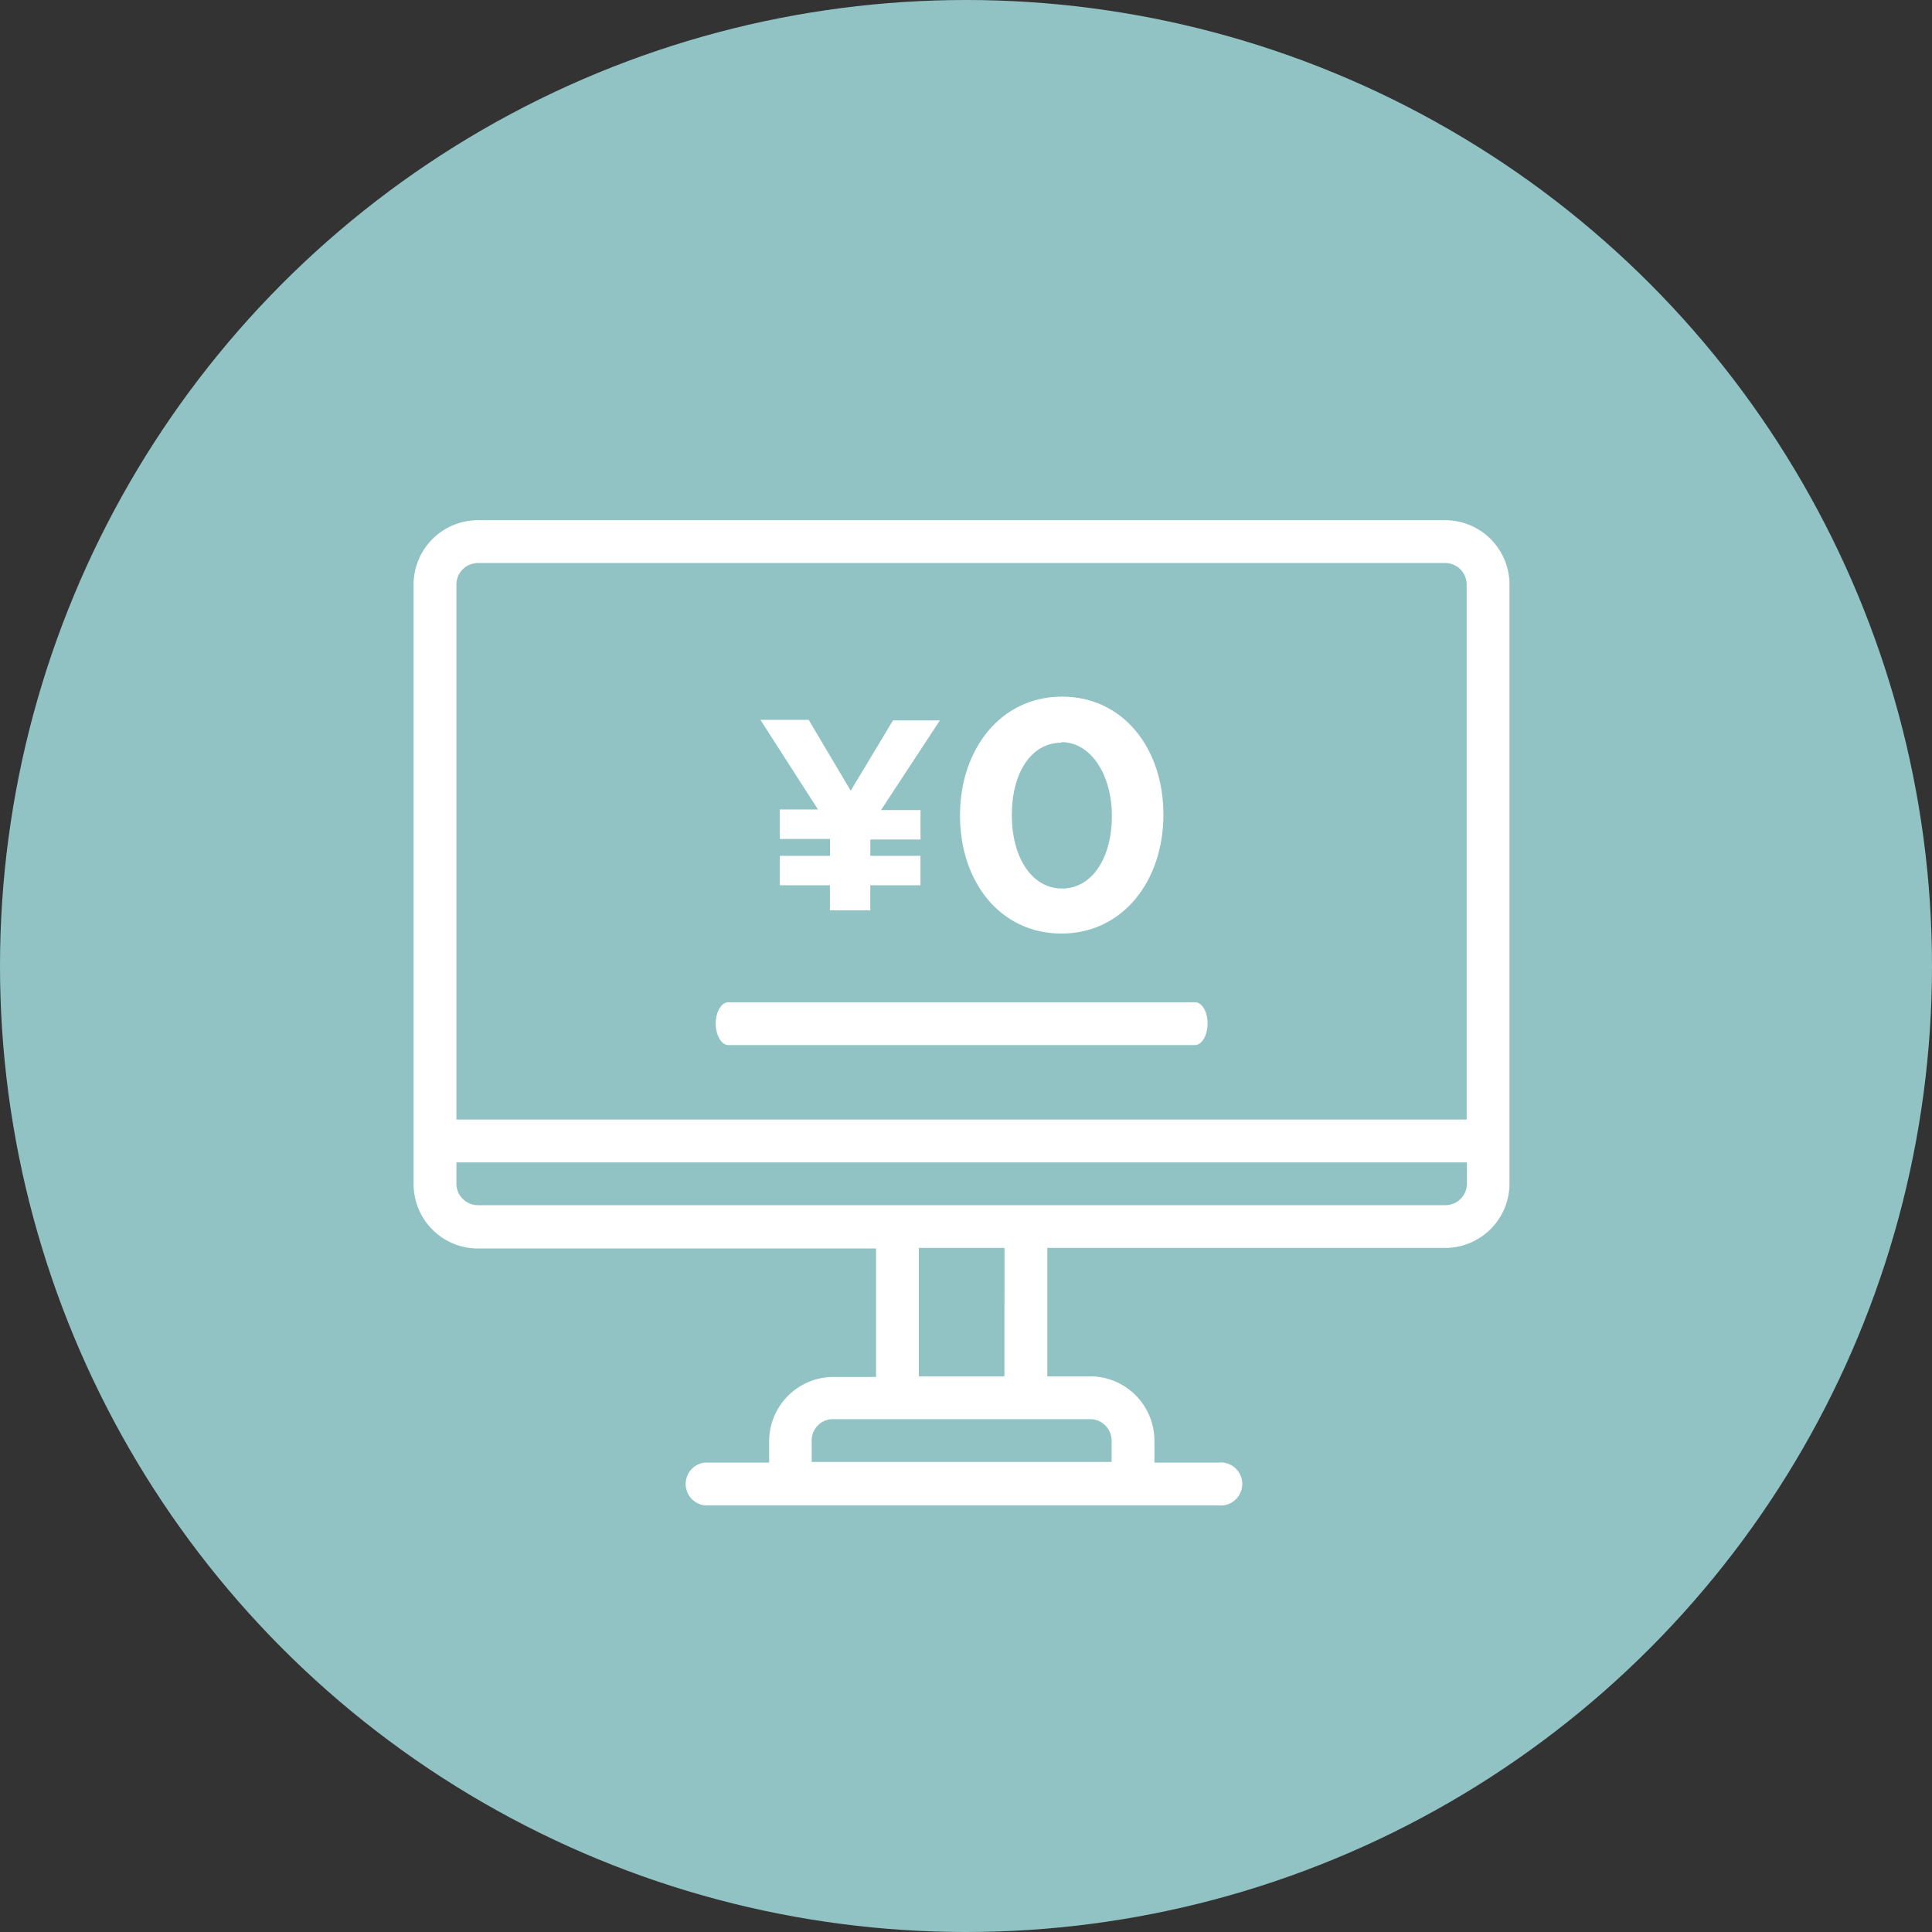
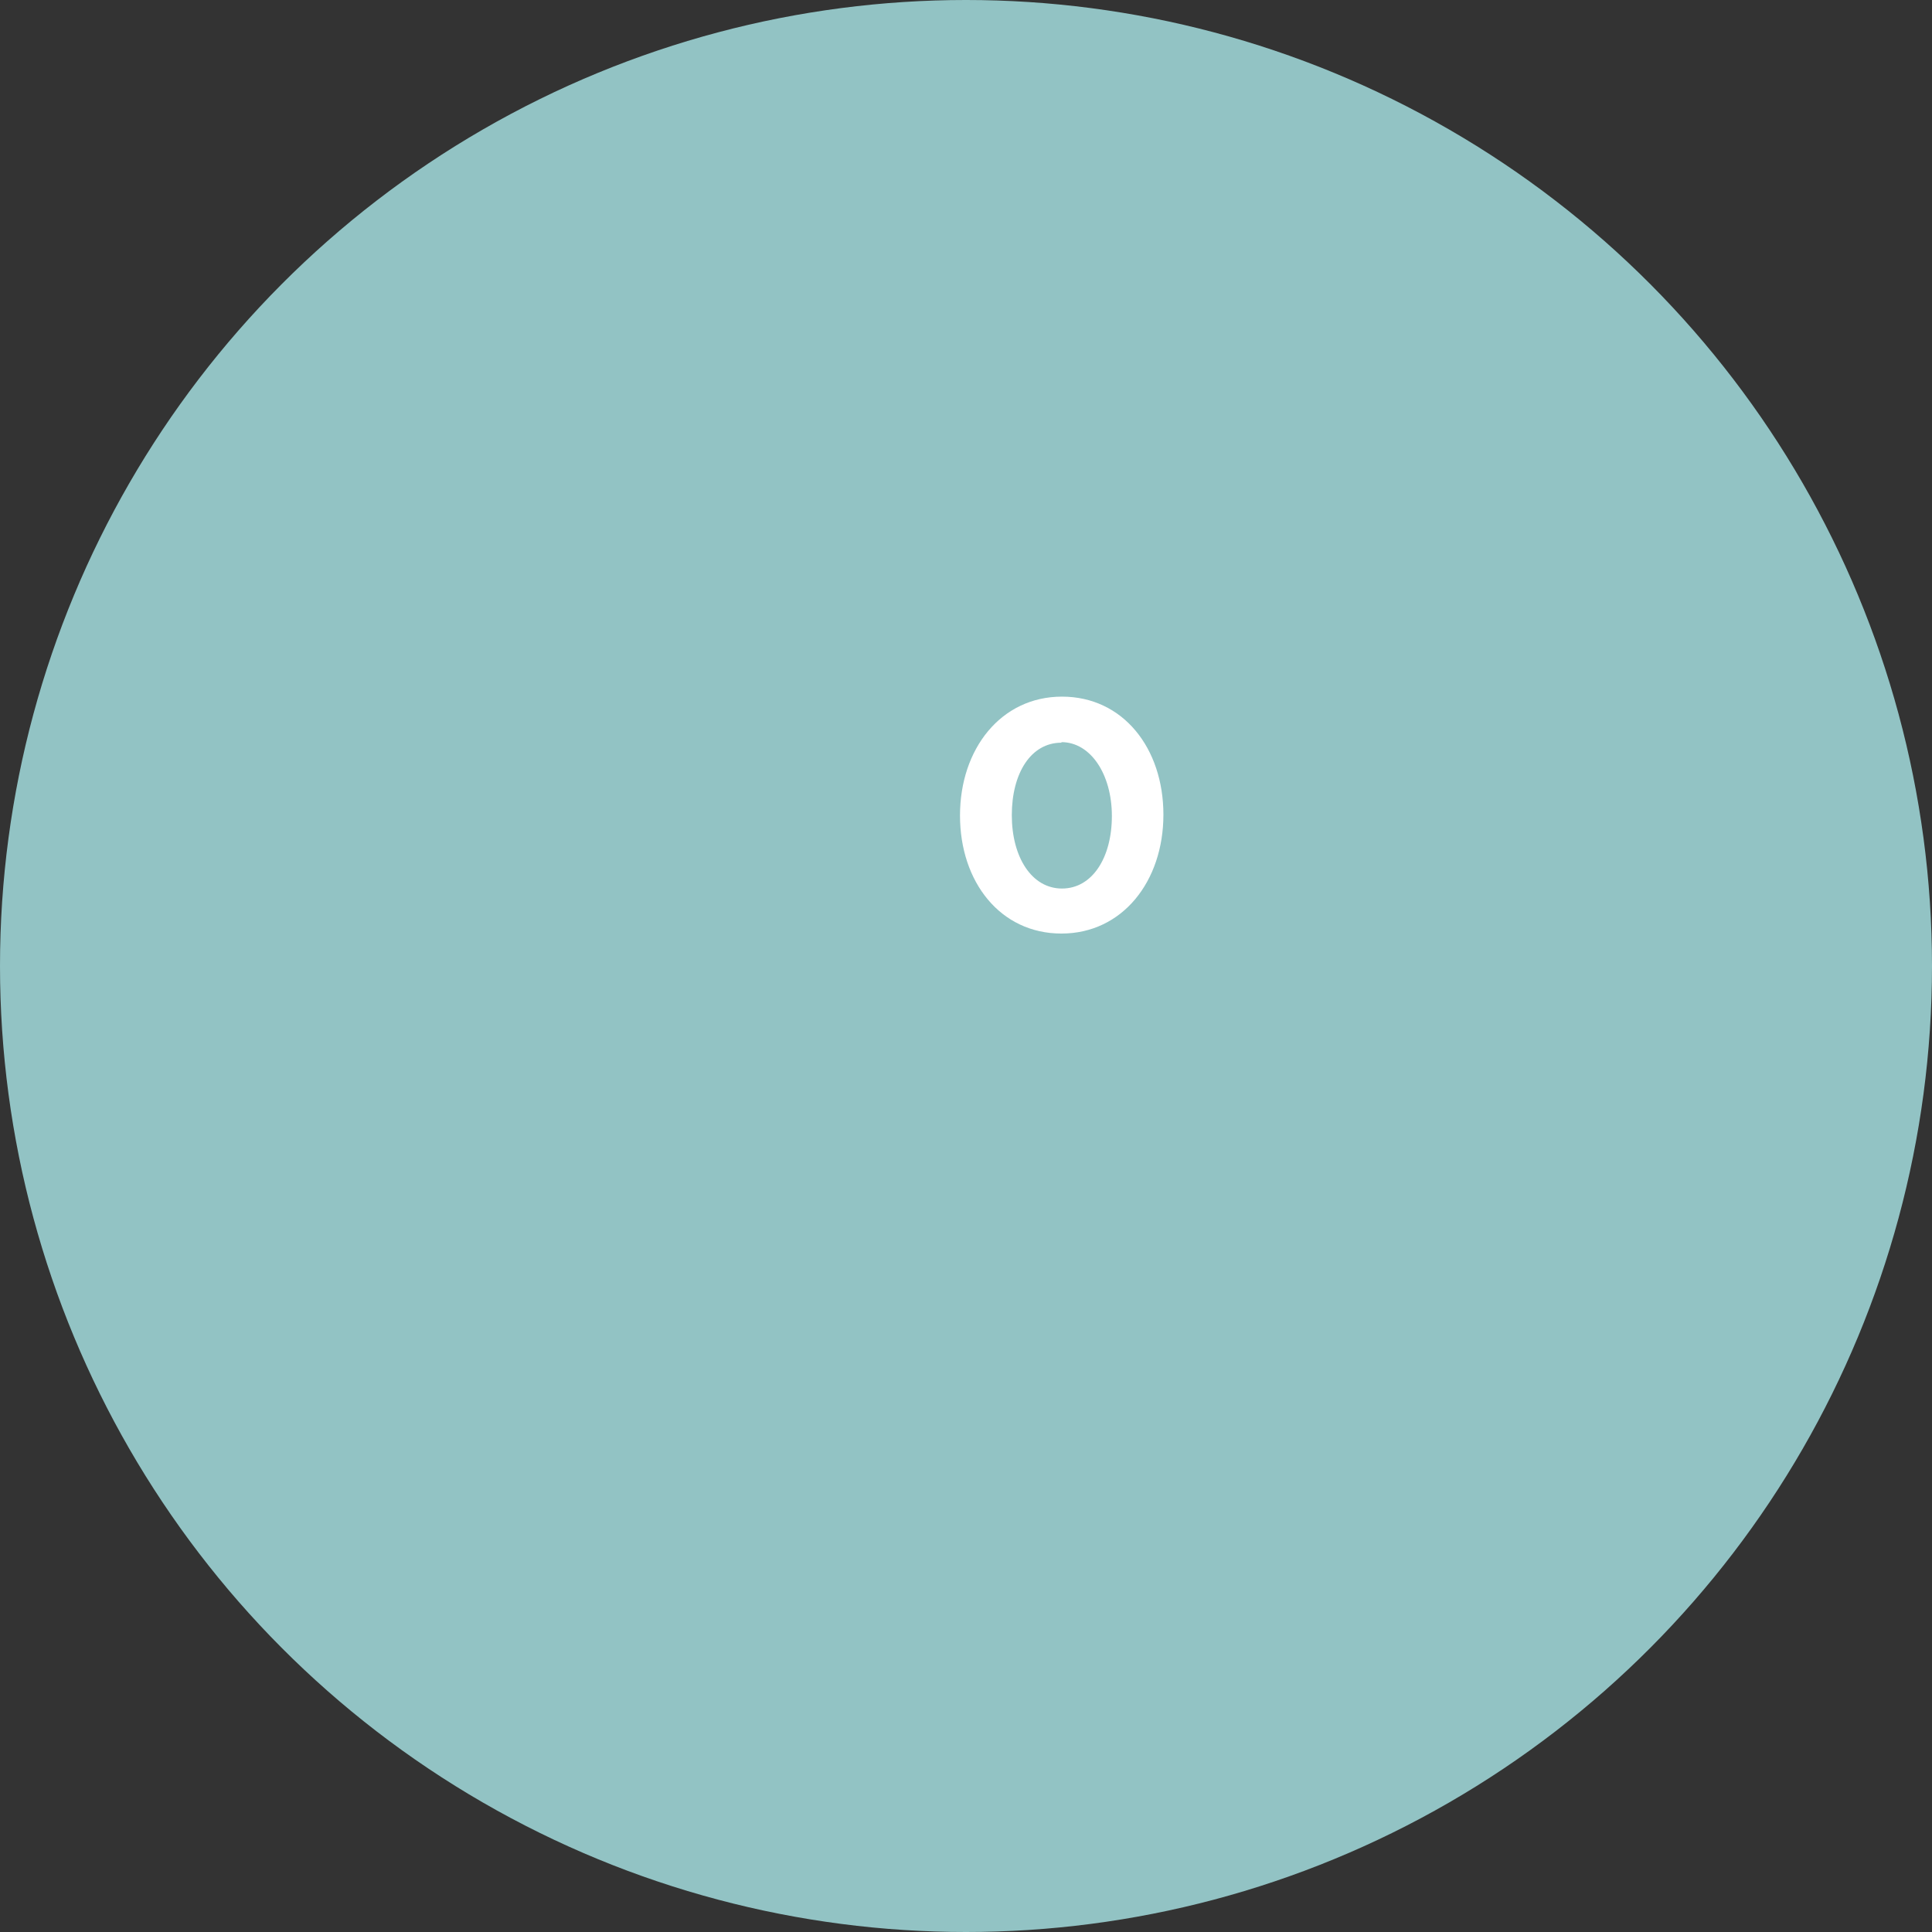
<svg xmlns="http://www.w3.org/2000/svg" viewBox="0 0 70.856 70.856" data-name="レイヤー 1" id="レイヤー_1">
  <rect x="0" y="0" width="70.856" height="70.856" fill="#333333" stroke="none" />
  <defs>
    <style>.cls-1{fill:#92c3c4;}.cls-2{fill:#fff;}</style>
  </defs>
  <circle r="35.428" cy="35.428" cx="35.428" class="cls-1" />
-   <path d="M53,44.2H17.529a.79.79,0,0,1-.79-.79h0v-.78H53.8v.78a.79.79,0,0,1-.79.79ZM36.838,50.477H33.7V45.768h3.14Zm3.93,2.35v.79h-11v-.79a.78.78,0,0,1,.78-.78H40A.79.79,0,0,1,40.768,52.827ZM17.529,20.649H53a.789.789,0,0,1,.79.78V41.058H16.739V21.429A.79.79,0,0,1,17.529,20.649ZM53,19.079H17.529a2.36,2.36,0,0,0-2.36,2.35v22a2.361,2.361,0,0,0,2.36,2.36h14.6V50.5h-1.57a2.361,2.361,0,0,0-2.35,2.35v.79H25.849a.79.79,0,0,0,0,1.57H44.688a.79.79,0,0,0,.177-1.57.749.749,0,0,0-.177,0h-2.35v-.79A2.361,2.361,0,0,0,40,50.477h-1.59V45.768H53a2.361,2.361,0,0,0,2.36-2.36h0v-22A2.359,2.359,0,0,0,53,19.079Z" class="cls-2" />
-   <path d="M26.709,38.328H43.828c.25,0,.46-.36.46-.79s-.2-.78-.46-.78H26.709c-.25,0-.46.35-.46.78S26.459,38.328,26.709,38.328Z" class="cls-2" />
-   <path d="M31.918,31.388h1.84v1.08h-1.84v.92h-1.48v-.92H28.6v-1.08h1.84v-.62H28.6v-1.08H30L27.888,26.4h1.77L31.2,29l1.55-2.579h1.72l-2.16,3.289h1.45v1.08h-1.84Z" class="cls-2" />
  <path d="M38.928,34.238c-2.24,0-3.72-1.89-3.72-4.33s1.5-4.359,3.74-4.359,3.72,1.89,3.72,4.329S41.168,34.238,38.928,34.238Zm0-7c-1.12,0-1.82,1.119-1.82,2.659s.73,2.69,1.84,2.69,1.83-1.13,1.83-2.66-.78-2.709-1.85-2.709Z" class="cls-2" />
</svg>